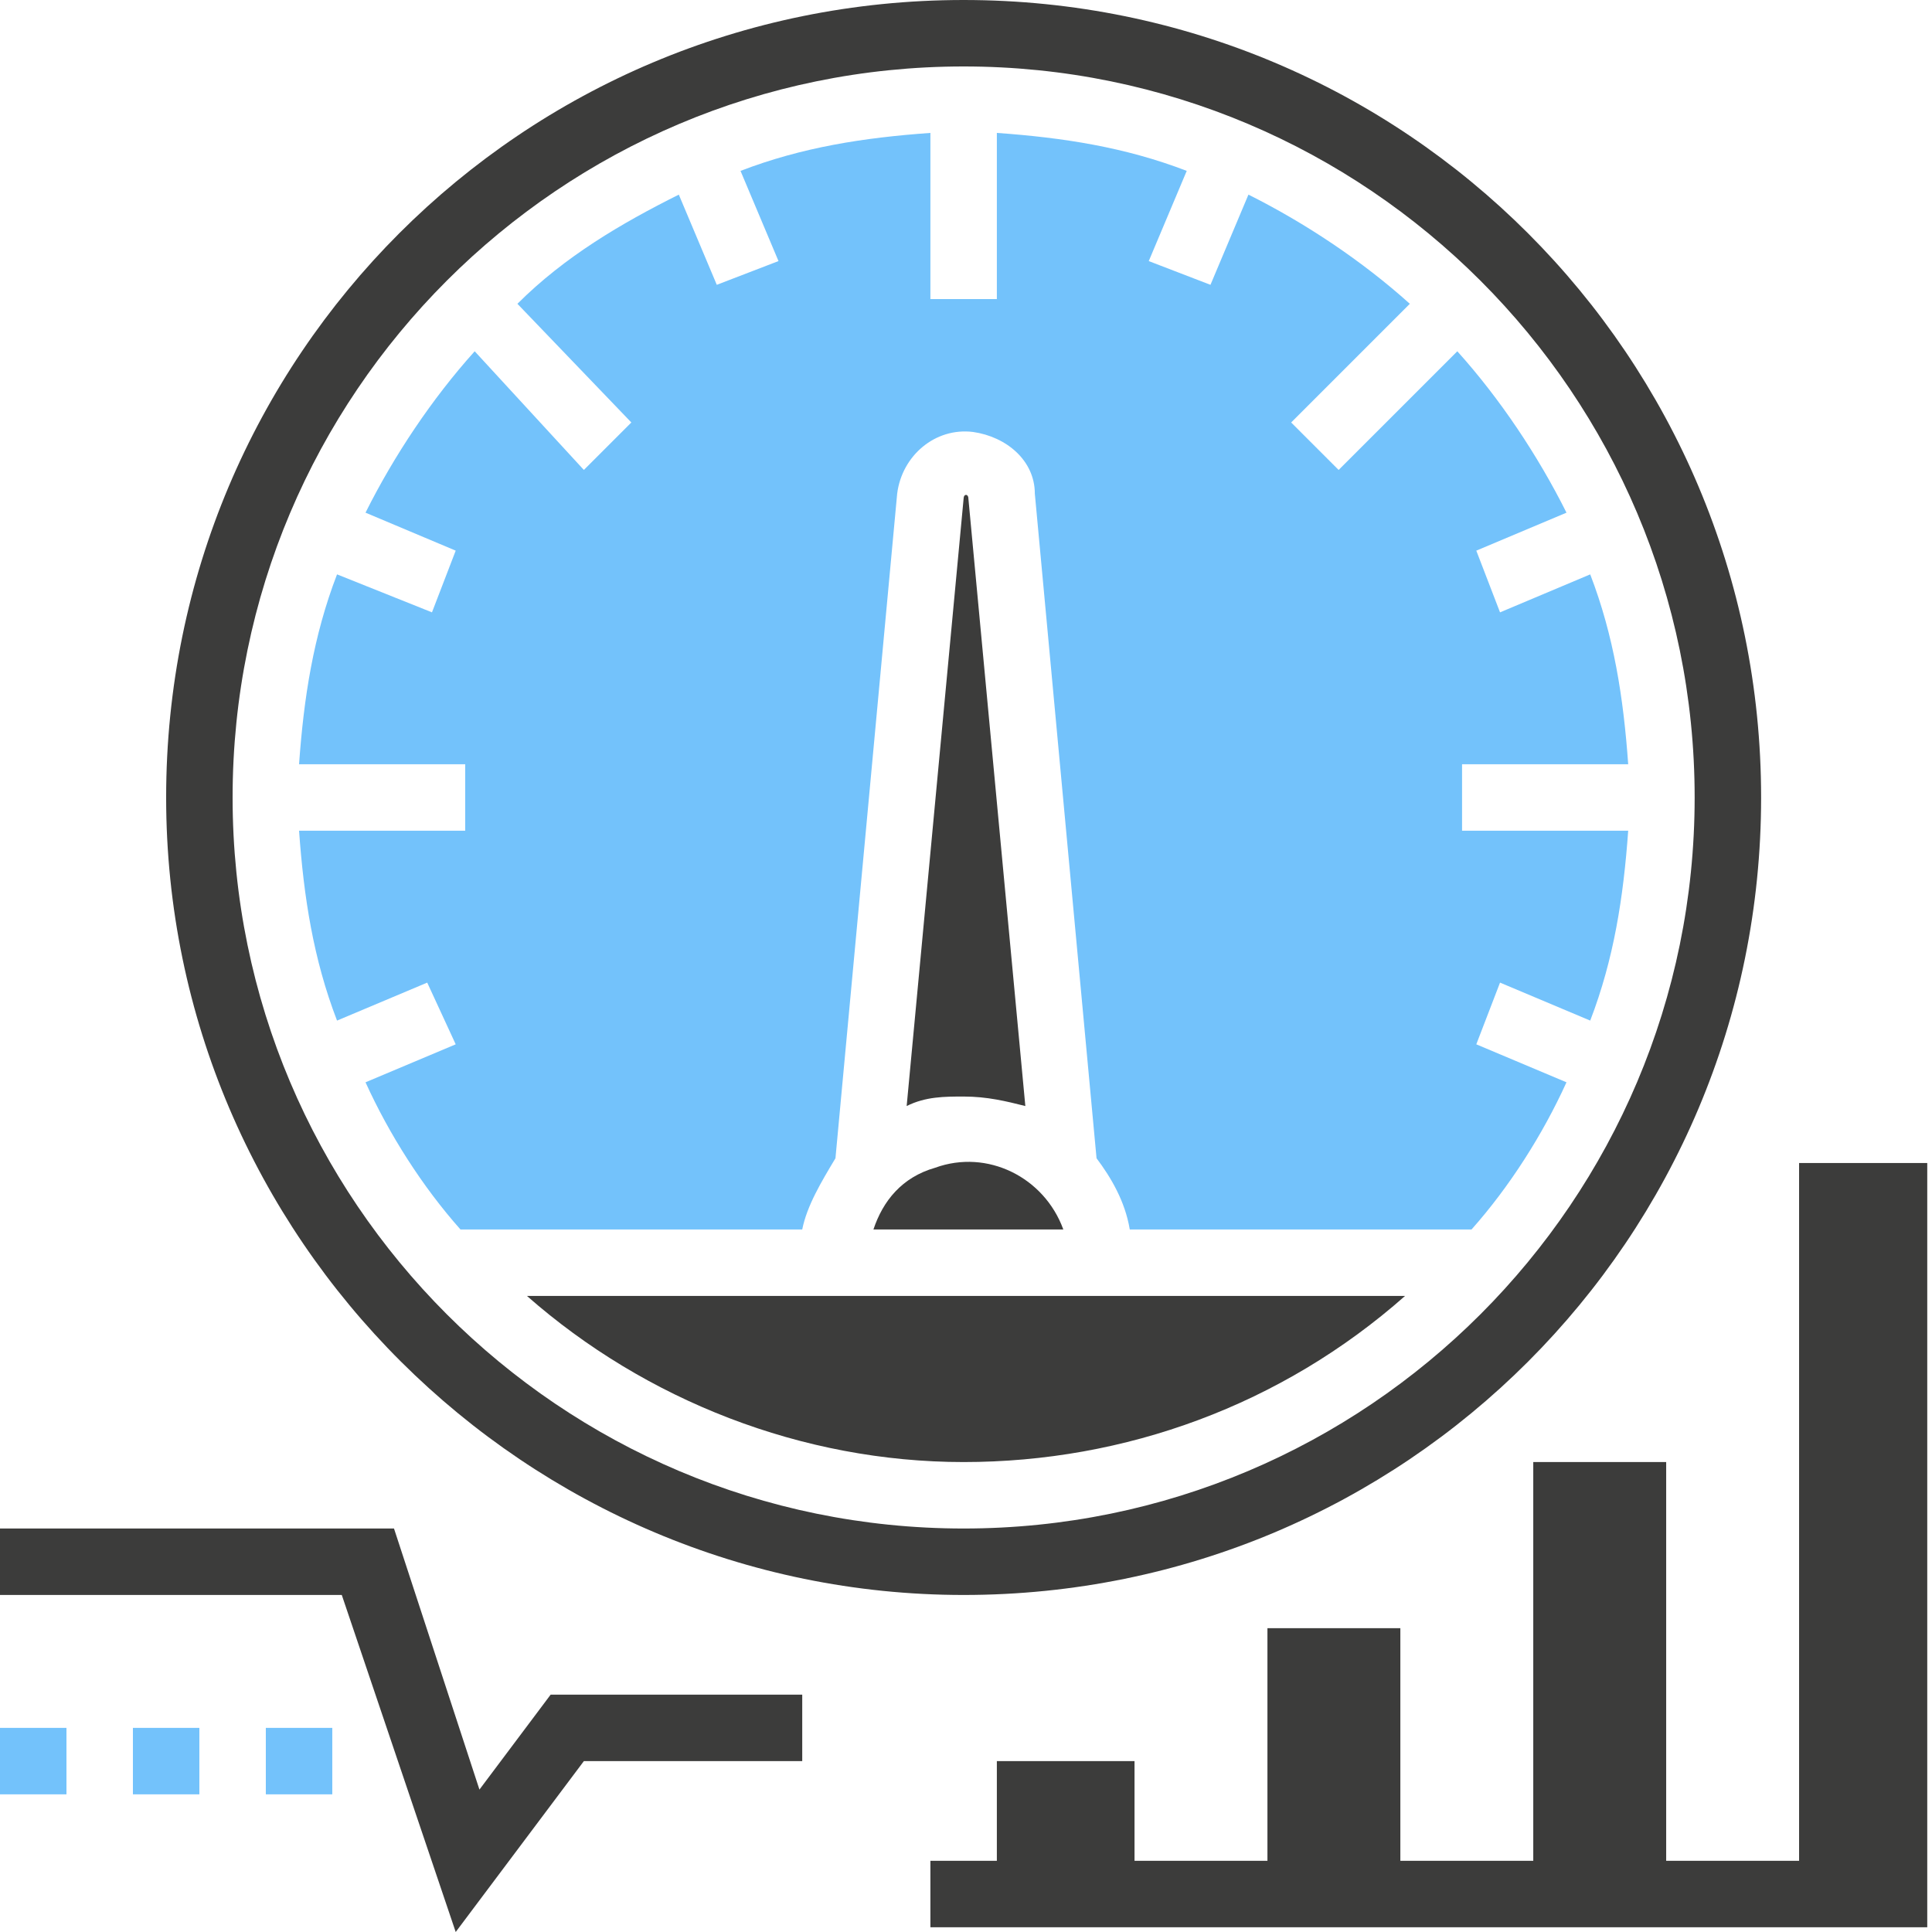
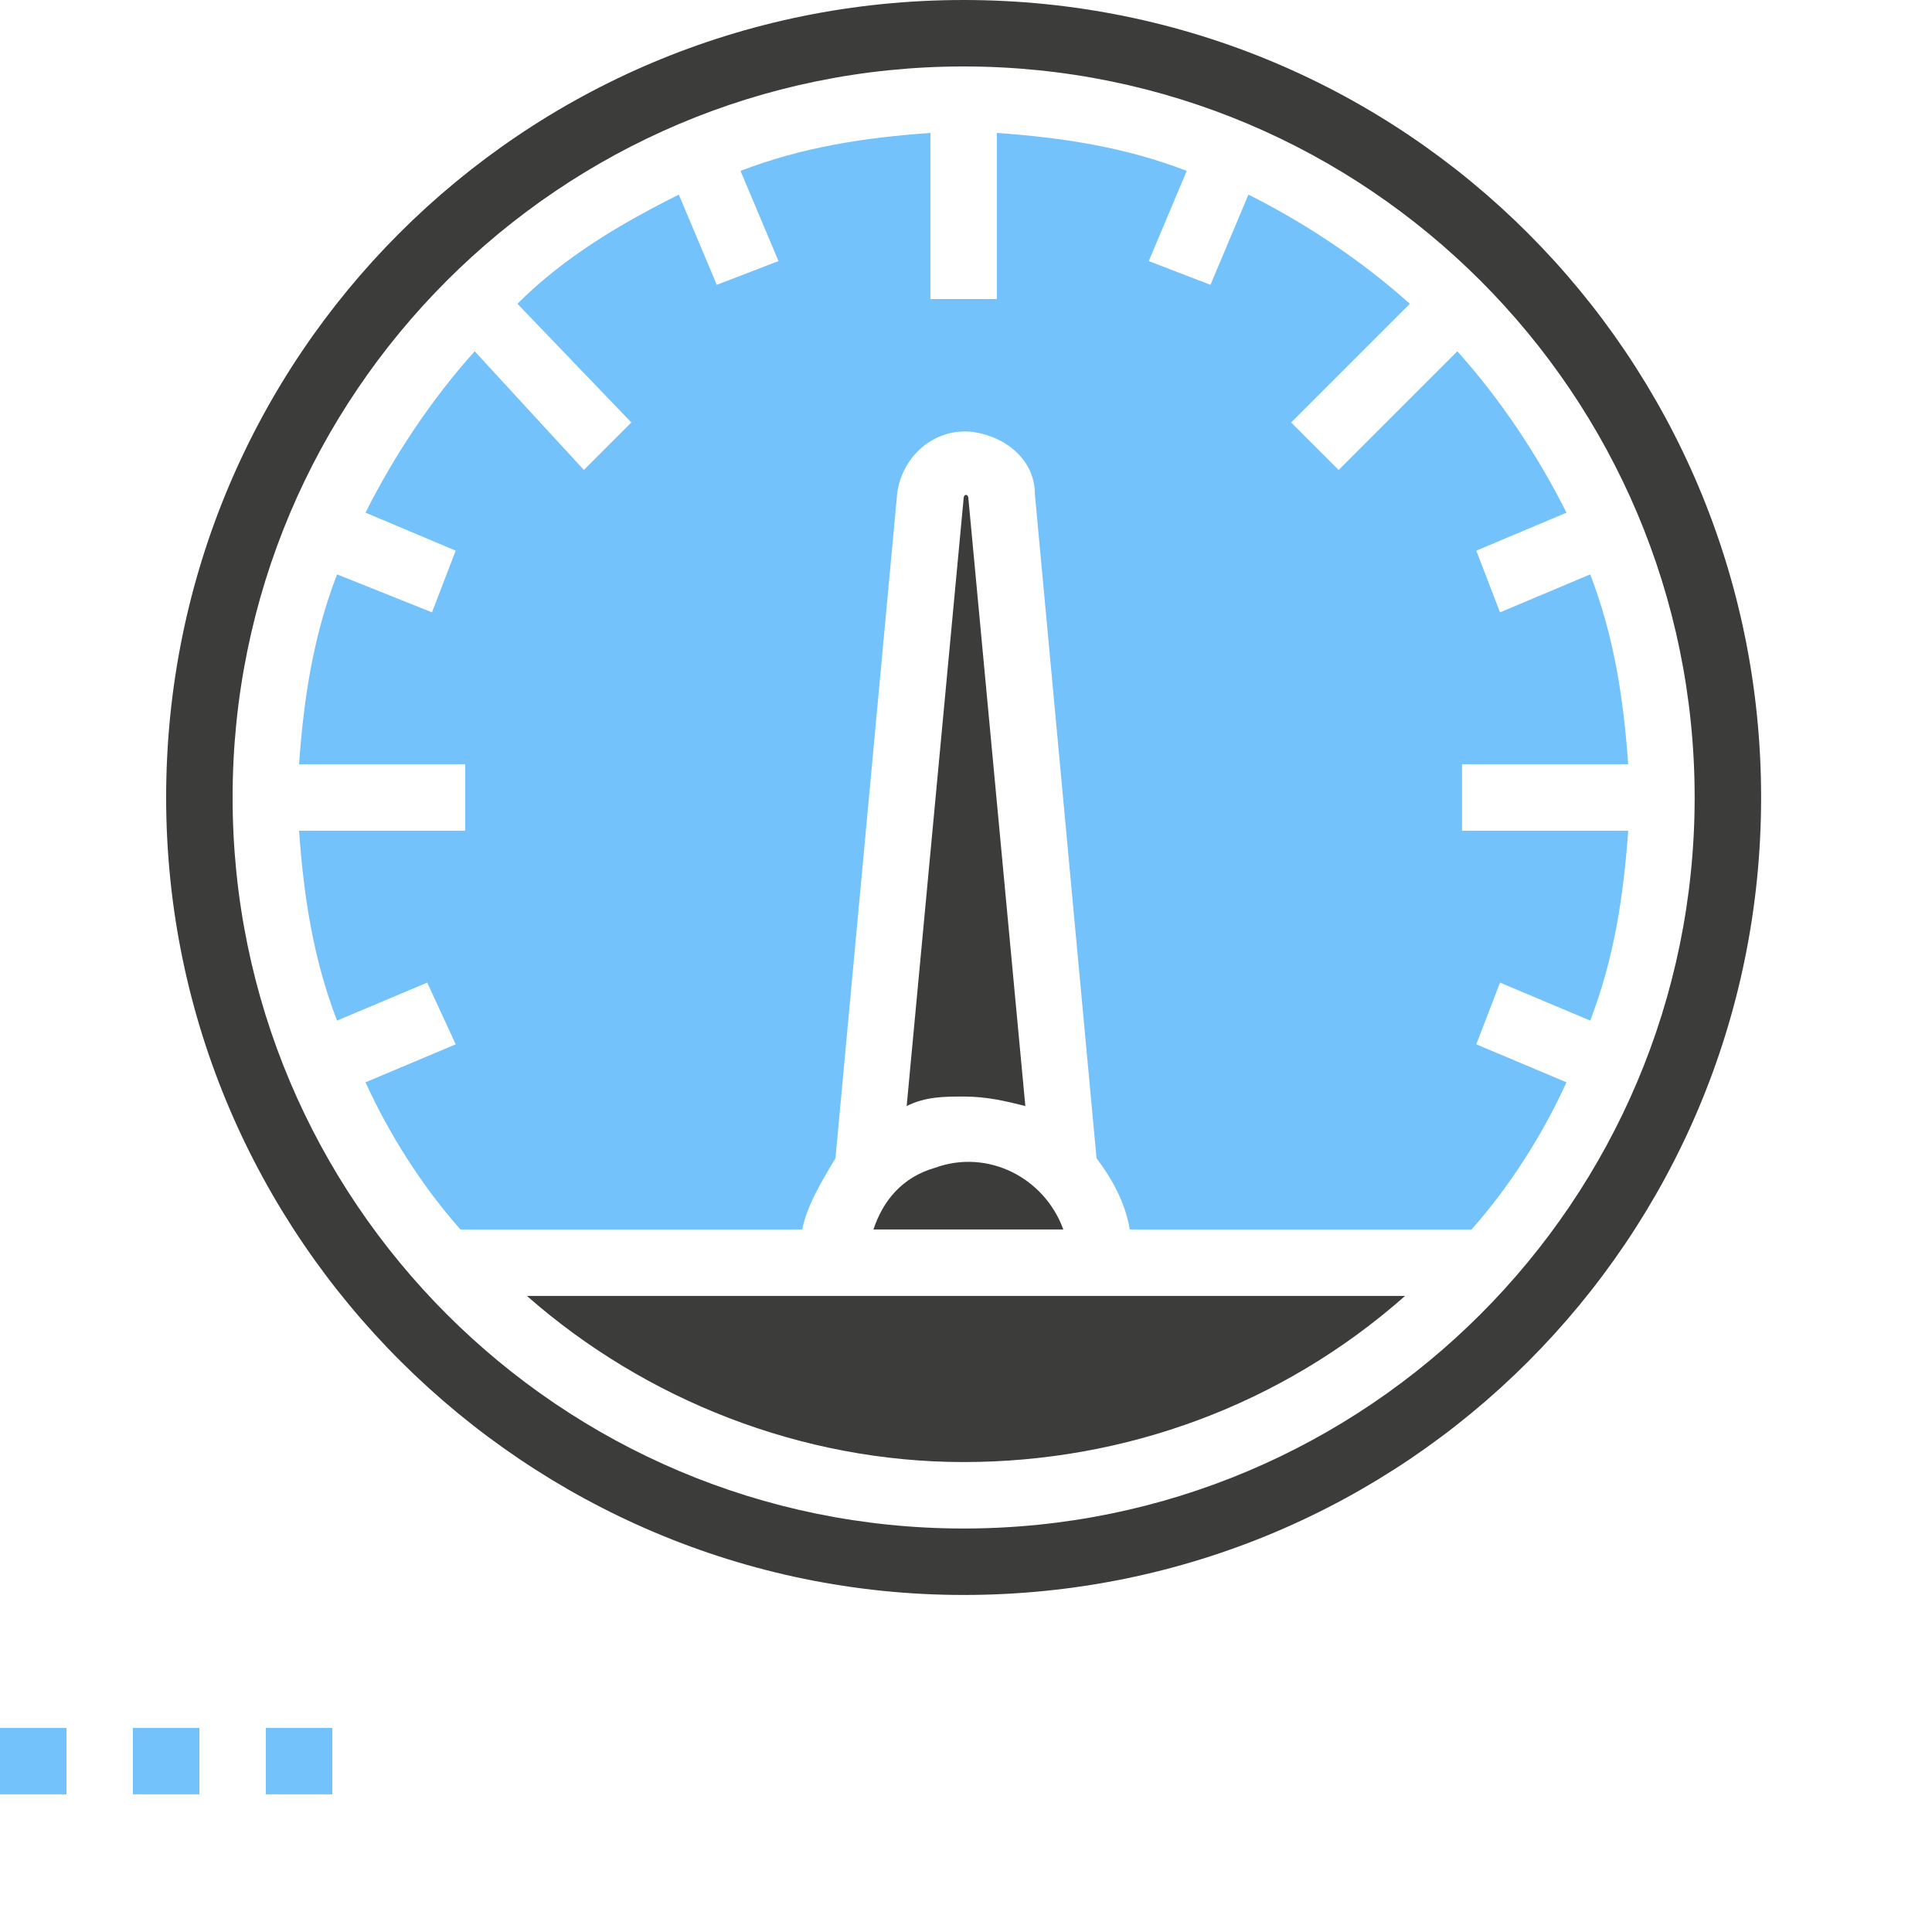
<svg xmlns="http://www.w3.org/2000/svg" version="1.1" id="Layer_1" x="0px" y="0px" viewBox="0 0 40.7 40.7" style="enable-background:new 0 0 40.7 40.7;" xml:space="preserve">
  <style type="text/css">
	.st0{fill:#3C3C3B;}
	.st1{fill:#73C2FB;}
</style>
  <title>Higher Performance</title>
  <g id="Layer_1-2">
    <path class="st0" d="M21.6,23.3l-1.2-12.8c0-0.1-0.1-0.1-0.1,0l-1.2,12.8c0.4-0.2,0.8-0.2,1.2-0.2C20.8,23.1,21.2,23.2,21.6,23.3z" />
    <path class="st0" d="M20.3,30.8c3.4,0,6.7-1.2,9.3-3.5H11.1C13.6,29.5,16.9,30.8,20.3,30.8z" />
-     <path class="st0" d="M18.4,25.9h4c-0.4-1.1-1.6-1.7-2.7-1.3C19,24.8,18.6,25.3,18.4,25.9z" />
+     <path class="st0" d="M18.4,25.9h4c-0.4-1.1-1.6-1.7-2.7-1.3C19,24.8,18.6,25.3,18.4,25.9" />
    <path class="st1" d="M9.7,25.9h7.2c0.1-0.5,0.4-1,0.7-1.5l1.3-14c0.1-0.8,0.8-1.4,1.6-1.3c0.7,0.1,1.3,0.6,1.3,1.3l1.3,14   c0.3,0.4,0.6,0.9,0.7,1.5H31c0.8-0.9,1.5-2,2-3.1L31.1,22l0.5-1.3l1.9,0.8c0.5-1.3,0.7-2.6,0.8-4h-3.5v-1.4h3.5   c-0.1-1.4-0.3-2.7-0.8-4l-1.9,0.8l-0.5-1.3l1.9-0.8c-0.6-1.2-1.4-2.4-2.3-3.4l-2.5,2.5l-1-1l2.5-2.5c-1-0.9-2.2-1.7-3.4-2.3   l-0.8,1.9l-1.3-0.5L25,3.6c-1.3-0.5-2.6-0.7-4-0.8v3.5h-1.4V2.8c-1.4,0.1-2.7,0.3-4,0.8l0.8,1.9l-1.3,0.5l-0.8-1.9   c-1.2,0.6-2.4,1.3-3.4,2.3l2.4,2.5l-1,1L10,7.4c-0.9,1-1.7,2.2-2.3,3.4l1.9,0.8l-0.5,1.3l-2-0.8c-0.5,1.3-0.7,2.6-0.8,4h3.5v1.4   H6.3c0.1,1.4,0.3,2.7,0.8,4l1.9-0.8L9.6,22l-1.9,0.8C8.2,23.9,8.9,25,9.7,25.9z" />
    <path class="st0" d="M20.3,33.6c9.3,0,16.8-7.5,16.8-16.8C37.1,7.5,29.6,0,20.3,0C11,0,3.5,7.5,3.5,16.8   C3.5,26.1,11.1,33.6,20.3,33.6z M20.3,1.4c8.5,0,15.4,6.9,15.4,15.4c0,8.5-6.9,15.4-15.4,15.4c-8.5,0-15.4-6.9-15.4-15.4   C4.9,8.3,11.8,1.4,20.3,1.4z" />
-     <path class="st0" d="M37.9,24.5v14.7h-2.8v-8.4h-2.8v8.4h-2.8v-4.9h-2.8v4.9h-2.8v-2.1H21v2.1h-1.4v1.4h21V24.5H37.9z" />
-     <path class="st0" d="M10.1,37.7l-1.8-5.5H0v1.4h7.2l2.4,7.1l2.7-3.6h4.6v-1.4h-5.3L10.1,37.7z" />
    <path class="st1" d="M2.8,36.4h1.4v1.4H2.8V36.4z" />
    <path class="st1" d="M0,36.4h1.4v1.4H0V36.4z" />
    <path class="st1" d="M5.6,36.4H7v1.4H5.6V36.4z" />
  </g>
</svg>